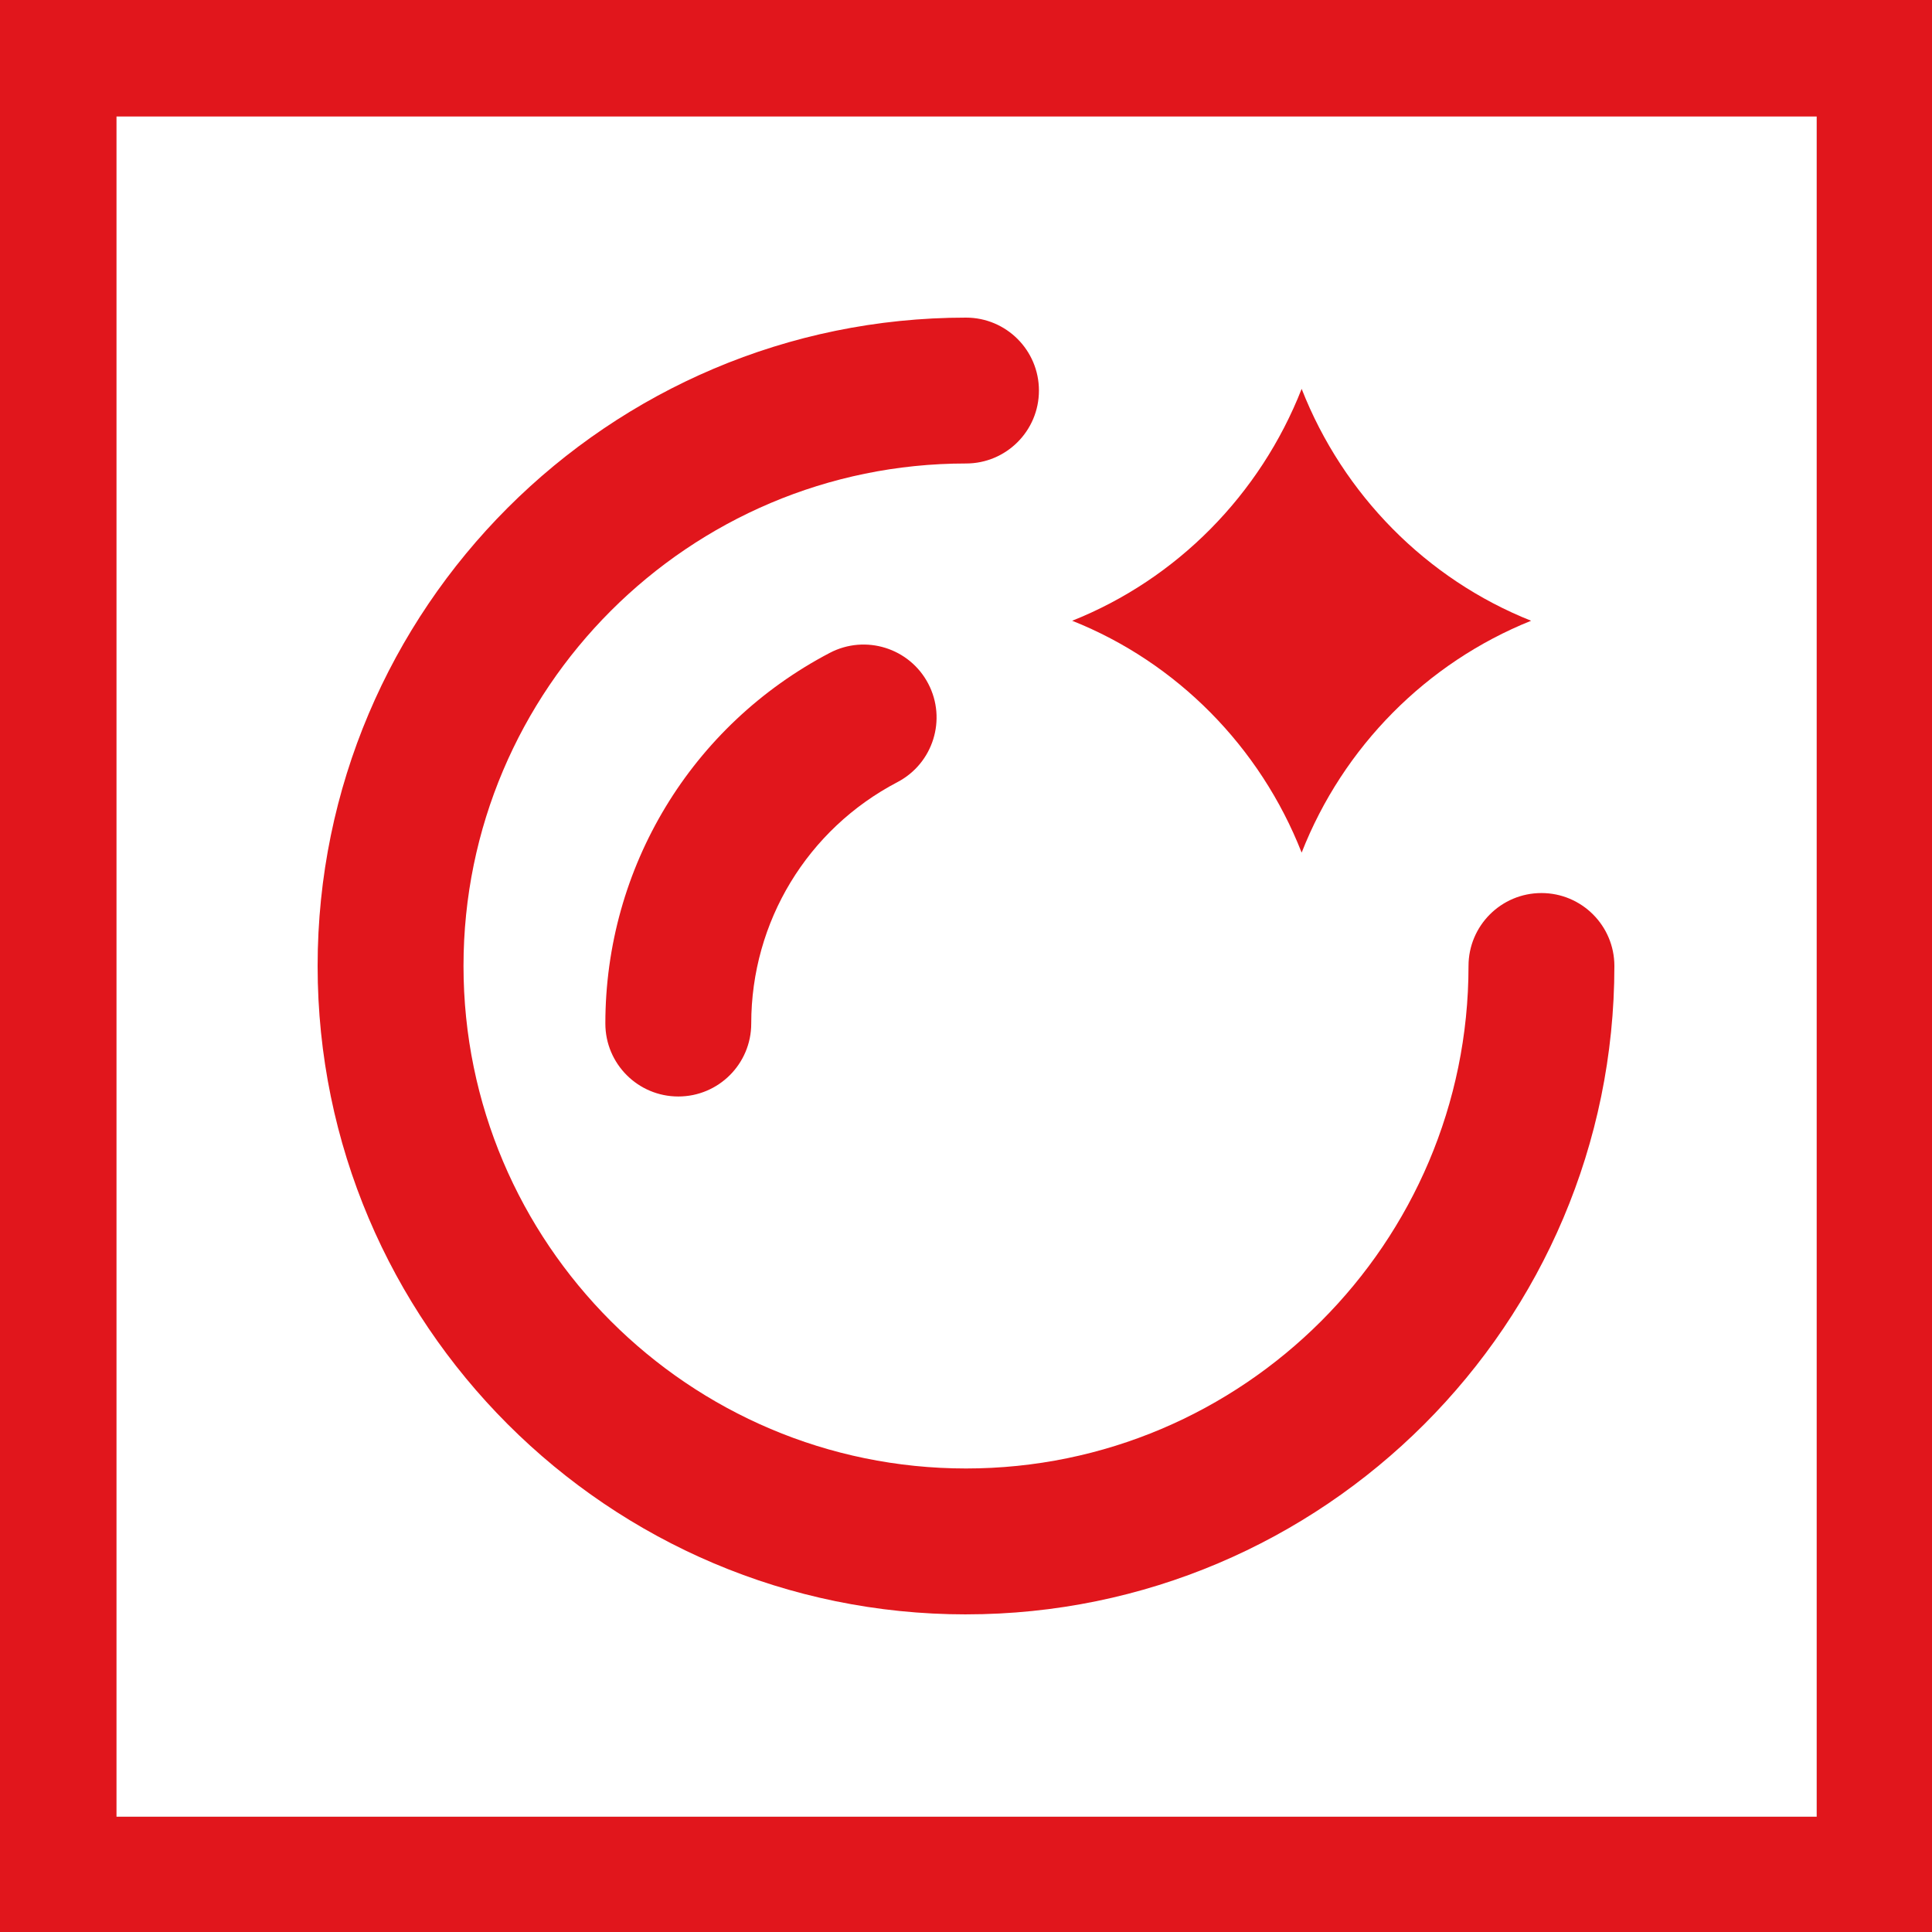
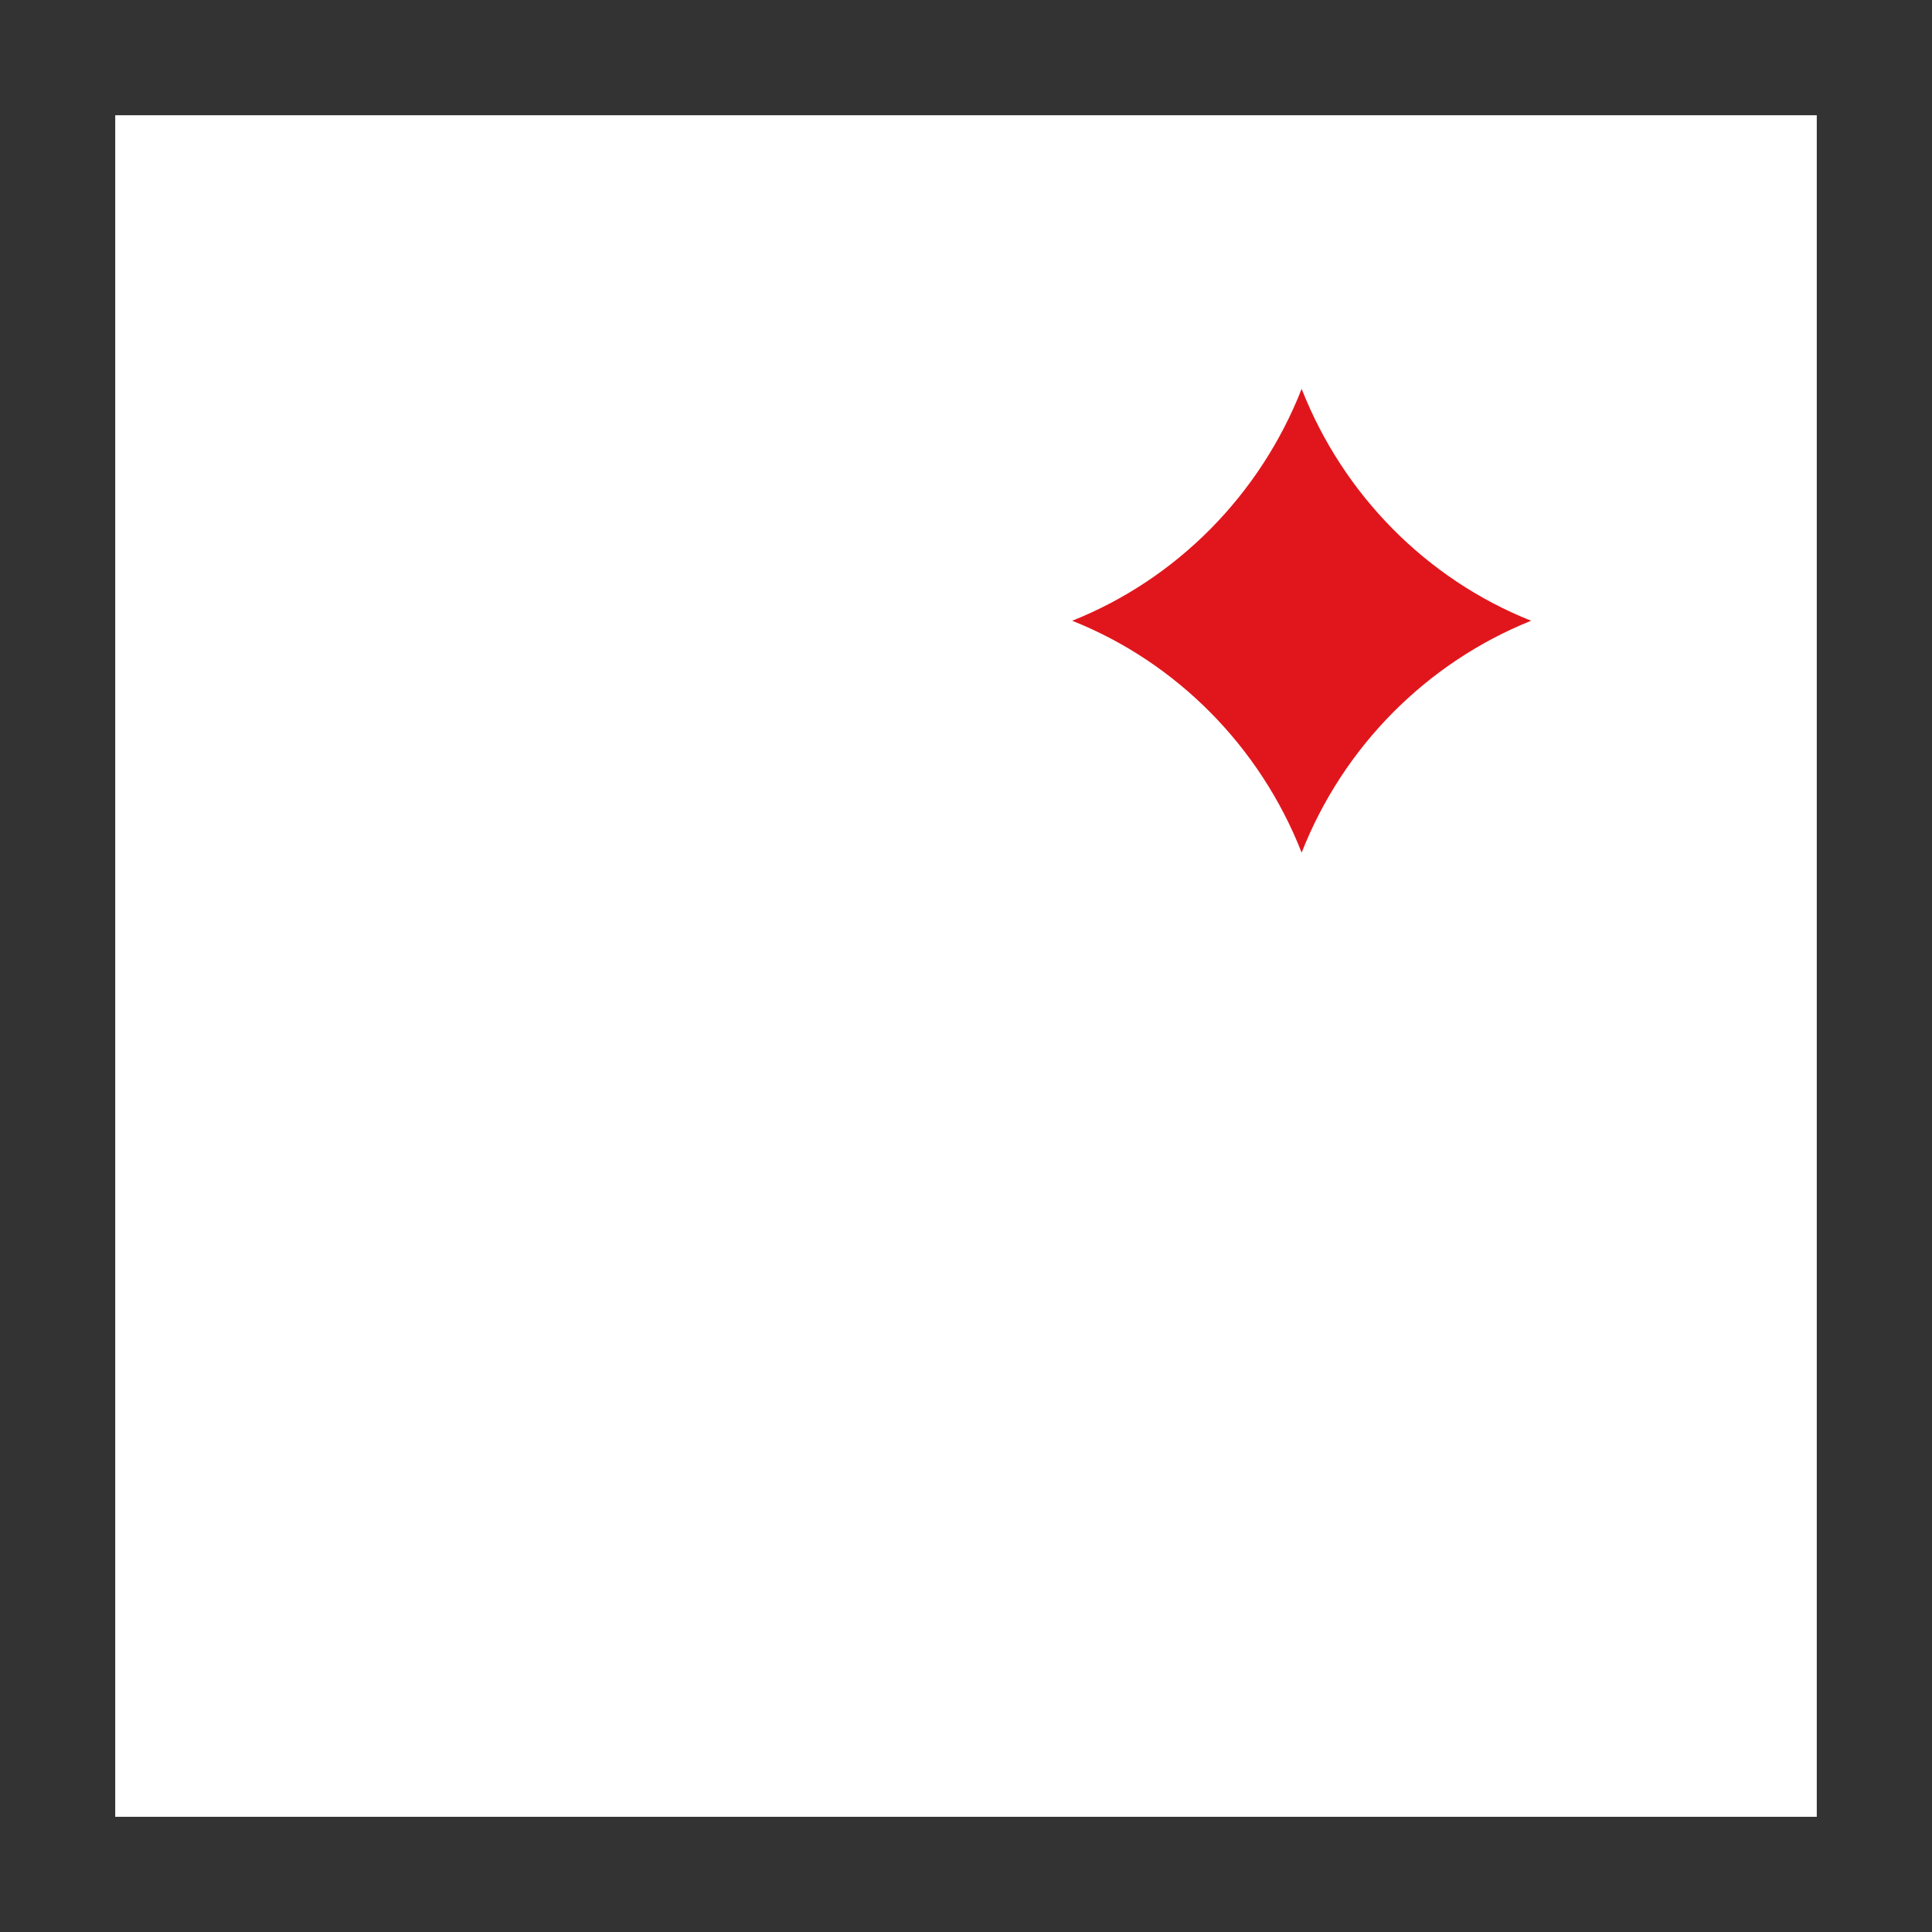
<svg xmlns="http://www.w3.org/2000/svg" id="Layer_1" width="100" height="100" version="1.1" viewBox="0 0 100 100">
  <rect x="0" y="0" width="100" height="100" fill="#333333" stroke="none" />
  <g>
    <path d="M5.964,5.964v88.072h88.072V5.964H5.964Z" style="fill: #fff;" />
-     <path d="M94.036,6.03v88.005H6.03V6.03h88.005M100,0H0v100h100V0h0Z" style="fill: #e1161c;" />
  </g>
  <g>
-     <path d="M50,83.56c-18.505,0-33.56-15.055-33.56-33.56S31.495,16.44,50,16.44c2.085,0,3.775,1.69,3.775,3.775s-1.69,3.775-3.775,3.775c-14.342,0-26.009,11.667-26.009,26.009s11.667,26.009,26.009,26.009,26.01-11.667,26.01-26.009c0-2.085,1.69-3.775,3.775-3.775s3.775,1.69,3.775,3.775c0,18.505-15.056,33.56-33.561,33.56ZM35.108,56.754c-2.085,0-3.775-1.69-3.775-3.775,0-8.083,4.452-15.435,11.617-19.187,1.847-.965,4.128-.253,5.096,1.594.967,1.847.253,4.128-1.594,5.096-4.669,2.444-7.568,7.232-7.568,12.497,0,2.085-1.69,3.775-3.775,3.775Z" style="fill: #e1161c;" />
    <path d="M67.373,20.128c-2.148,5.478-6.465,9.848-11.877,12.002,5.412,2.154,9.729,6.524,11.877,12.002,2.148-5.478,6.465-9.827,11.877-12.002-5.412-2.154-9.729-6.523-11.877-12.002Z" style="fill: #e1161c;" />
  </g>
</svg>